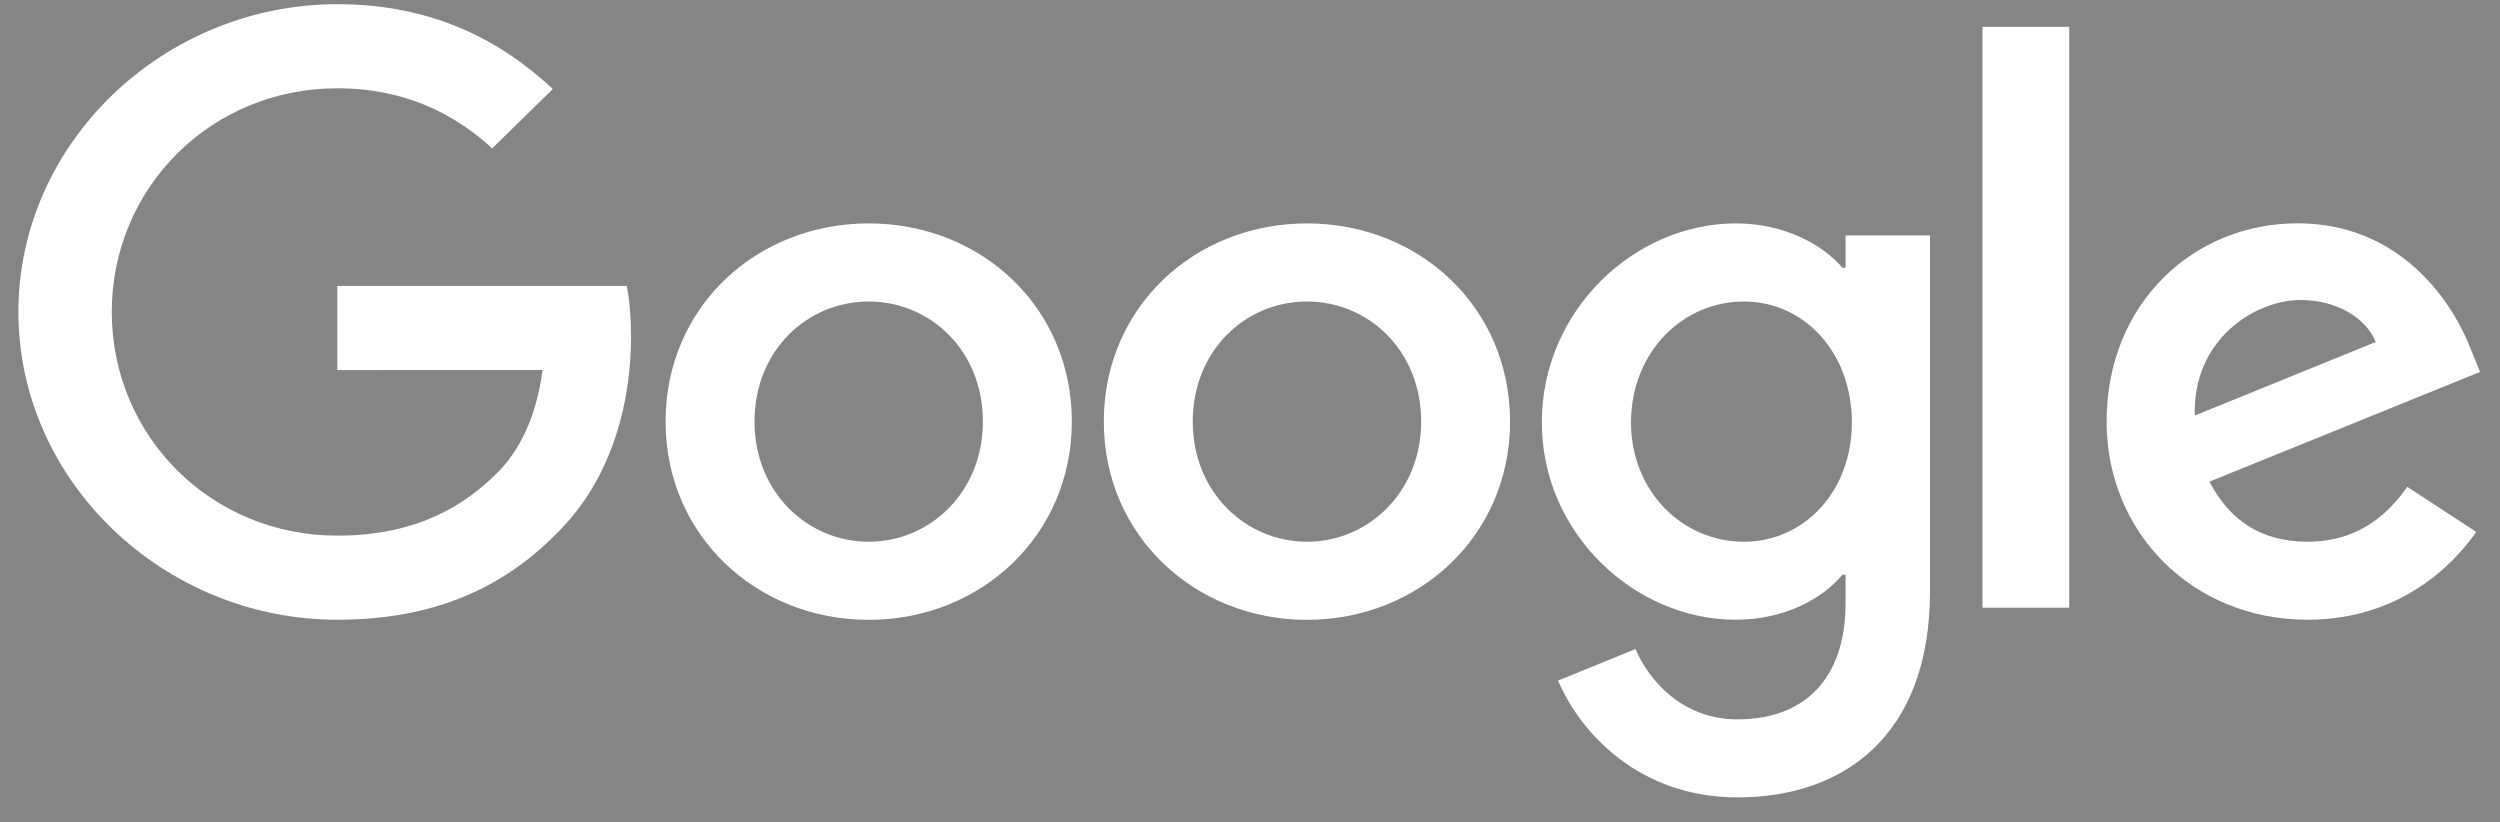
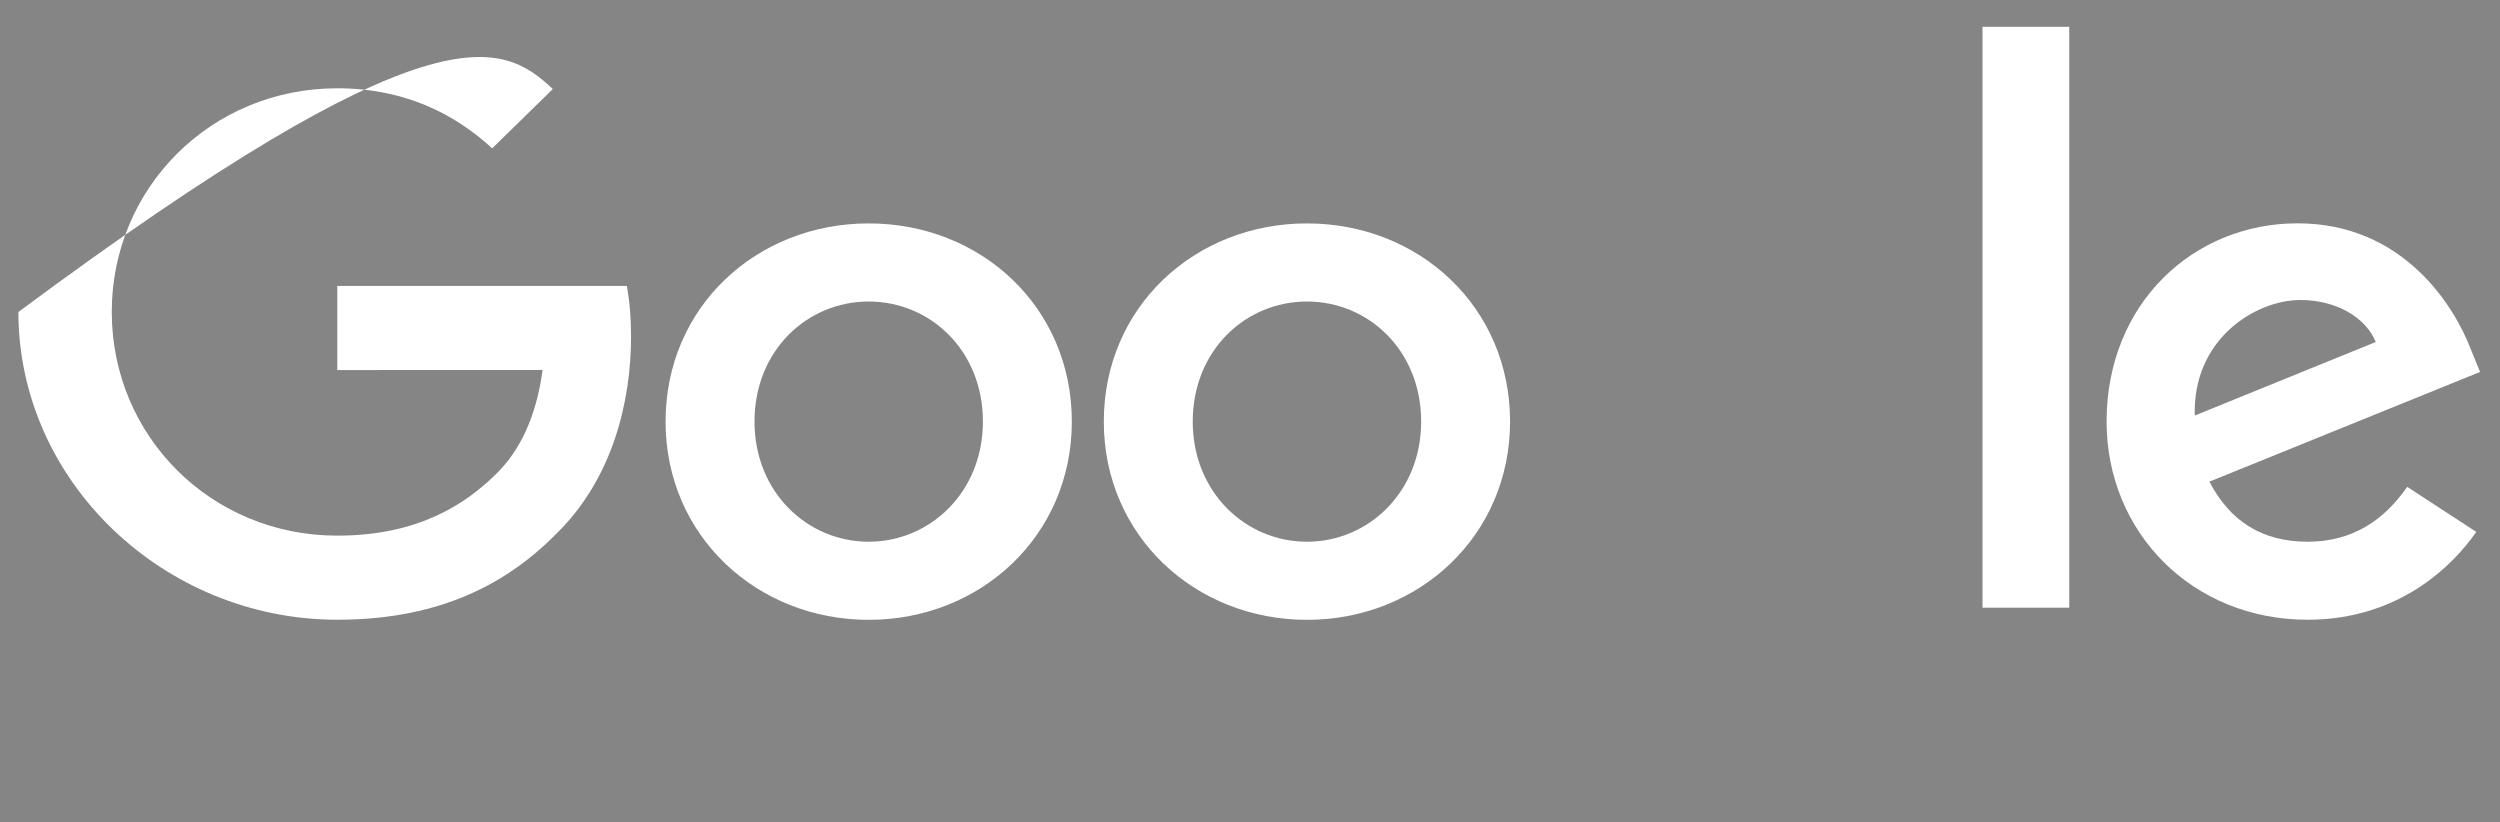
<svg xmlns="http://www.w3.org/2000/svg" width="149" height="49" viewBox="0 0 149 49" fill="none" style="opacity: 0.6;">
  <rect x="0" y="0" width="149" height="49" fill="#333333" stroke="none" />
  <path d="M63.881 25.128C63.881 31.93 58.446 36.942 51.775 36.942C45.104 36.942 39.668 31.93 39.668 25.128C39.668 18.279 45.104 13.315 51.775 13.315C58.446 13.315 63.881 18.279 63.881 25.128ZM58.581 25.128C58.581 20.878 55.431 17.97 51.775 17.97C48.118 17.97 44.968 20.878 44.968 25.128C44.968 29.336 48.118 32.287 51.775 32.287C55.431 32.287 58.581 29.331 58.581 25.128Z" fill="white" />
  <path d="M90 25.128C90 31.93 84.565 36.942 77.894 36.942C71.223 36.942 65.787 31.93 65.787 25.128C65.787 18.284 71.223 13.315 77.894 13.315C84.565 13.315 90 18.279 90 25.128ZM84.701 25.128C84.701 20.878 81.55 17.97 77.894 17.97C74.237 17.97 71.087 20.878 71.087 25.128C71.087 29.336 74.237 32.287 77.894 32.287C81.55 32.287 84.701 29.331 84.701 25.128Z" fill="white" />
-   <path d="M115.028 14.029V35.237C115.028 43.962 109.772 47.525 103.558 47.525C97.709 47.525 94.189 43.695 92.861 40.563L97.475 38.683C98.297 40.606 100.31 42.875 103.553 42.875C107.531 42.875 109.995 40.473 109.995 35.951V34.252H109.81C108.624 35.685 106.339 36.936 103.455 36.936C97.421 36.936 91.893 31.791 91.893 25.171C91.893 18.503 97.421 13.315 103.455 13.315C106.333 13.315 108.619 14.567 109.81 15.957H109.995V14.034H115.028V14.029ZM110.371 25.171C110.371 21.011 107.536 17.97 103.928 17.97C100.272 17.97 97.209 21.011 97.209 25.171C97.209 29.288 100.272 32.287 103.928 32.287C107.536 32.287 110.371 29.288 110.371 25.171Z" fill="white" />
  <path d="M123.327 1.598V36.218H118.158V1.598H123.327Z" fill="white" />
  <path d="M143.471 29.016L147.584 31.701C146.256 33.623 143.057 36.936 137.529 36.936C130.673 36.936 125.553 31.749 125.553 25.123C125.553 18.098 130.716 13.31 136.936 13.31C143.198 13.31 146.262 18.189 147.263 20.825L147.813 22.167L131.68 28.707C132.915 31.078 134.835 32.287 137.529 32.287C140.228 32.287 142.099 30.987 143.471 29.016ZM130.809 24.766L141.593 20.383C141 18.907 139.216 17.88 137.115 17.88C134.422 17.88 130.673 20.207 130.809 24.766Z" fill="white" />
-   <path d="M20.102 22.055V17.043H37.356C37.524 17.917 37.611 18.95 37.611 20.069C37.611 23.829 36.561 28.479 33.177 31.791C29.885 35.147 25.679 36.936 20.107 36.936C9.78 36.936 1.096 28.702 1.096 18.593C1.096 8.484 9.78 0.25 20.107 0.25C25.82 0.25 29.89 2.445 32.948 5.305L29.335 8.841C27.143 6.828 24.172 5.262 20.102 5.262C12.56 5.262 6.662 11.211 6.662 18.593C6.662 25.975 12.56 31.924 20.102 31.924C24.993 31.924 27.779 30.002 29.564 28.255C31.011 26.838 31.963 24.814 32.339 22.05L20.102 22.055Z" fill="white" />
+   <path d="M20.102 22.055V17.043H37.356C37.524 17.917 37.611 18.95 37.611 20.069C37.611 23.829 36.561 28.479 33.177 31.791C29.885 35.147 25.679 36.936 20.107 36.936C9.78 36.936 1.096 28.702 1.096 18.593C25.82 0.25 29.89 2.445 32.948 5.305L29.335 8.841C27.143 6.828 24.172 5.262 20.102 5.262C12.56 5.262 6.662 11.211 6.662 18.593C6.662 25.975 12.56 31.924 20.102 31.924C24.993 31.924 27.779 30.002 29.564 28.255C31.011 26.838 31.963 24.814 32.339 22.05L20.102 22.055Z" fill="white" />
</svg>